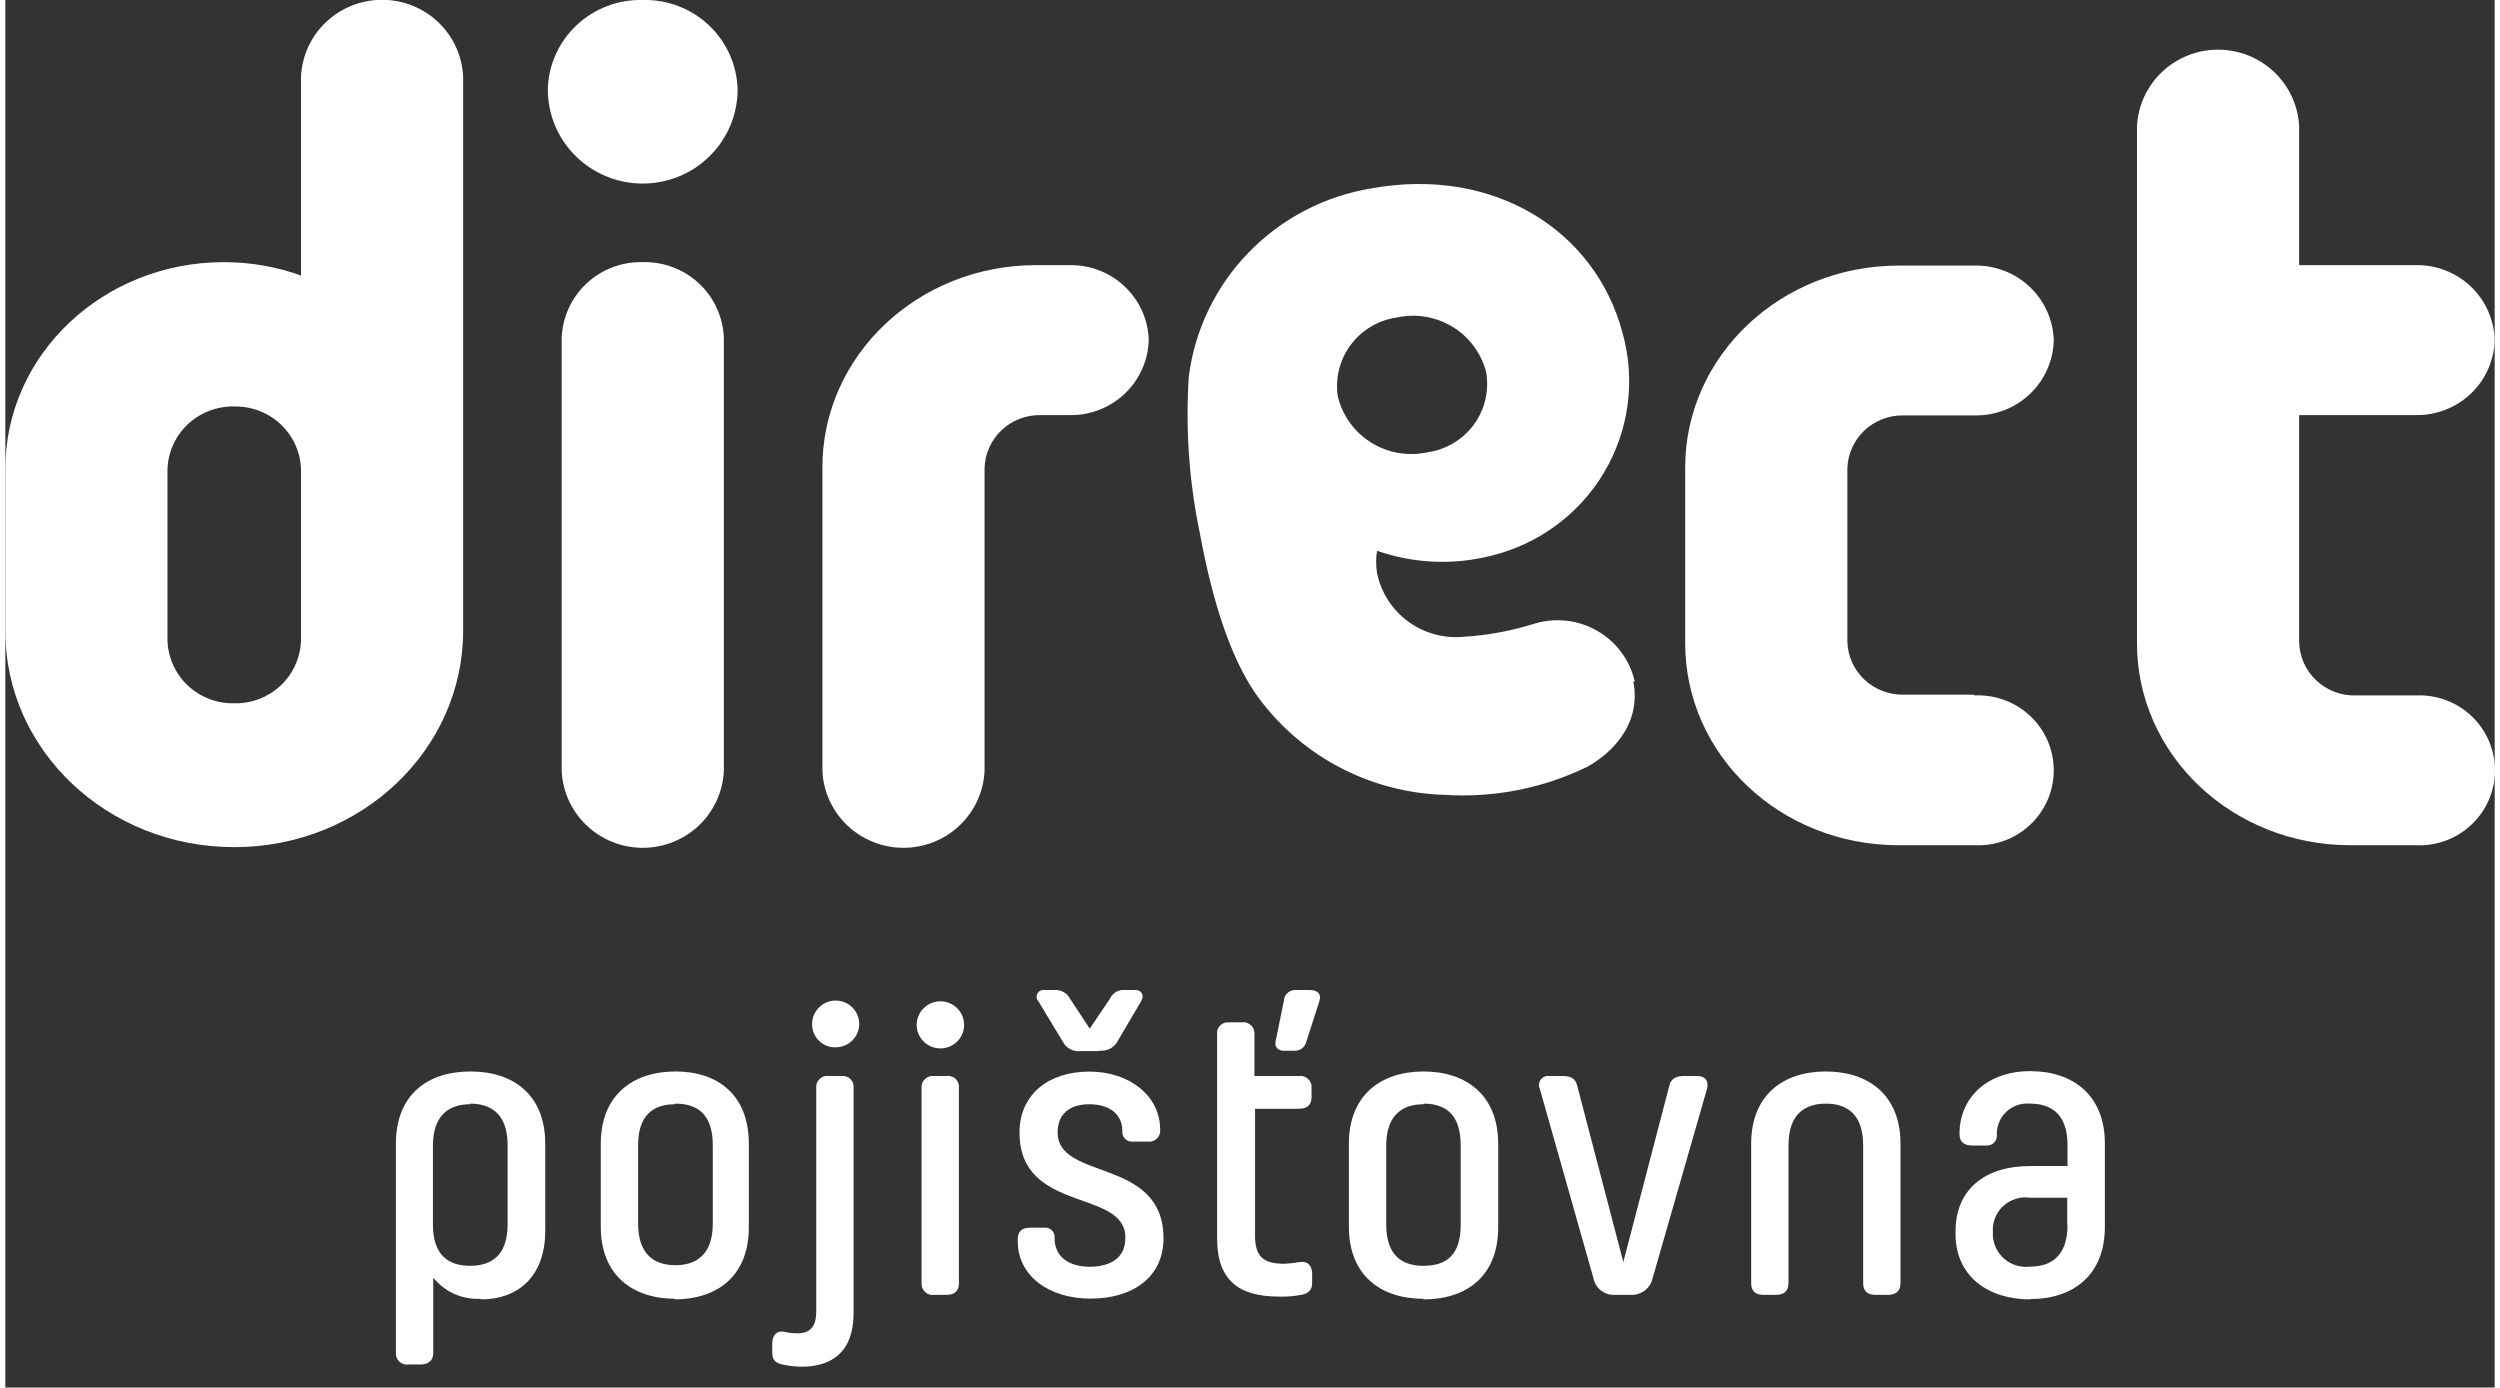
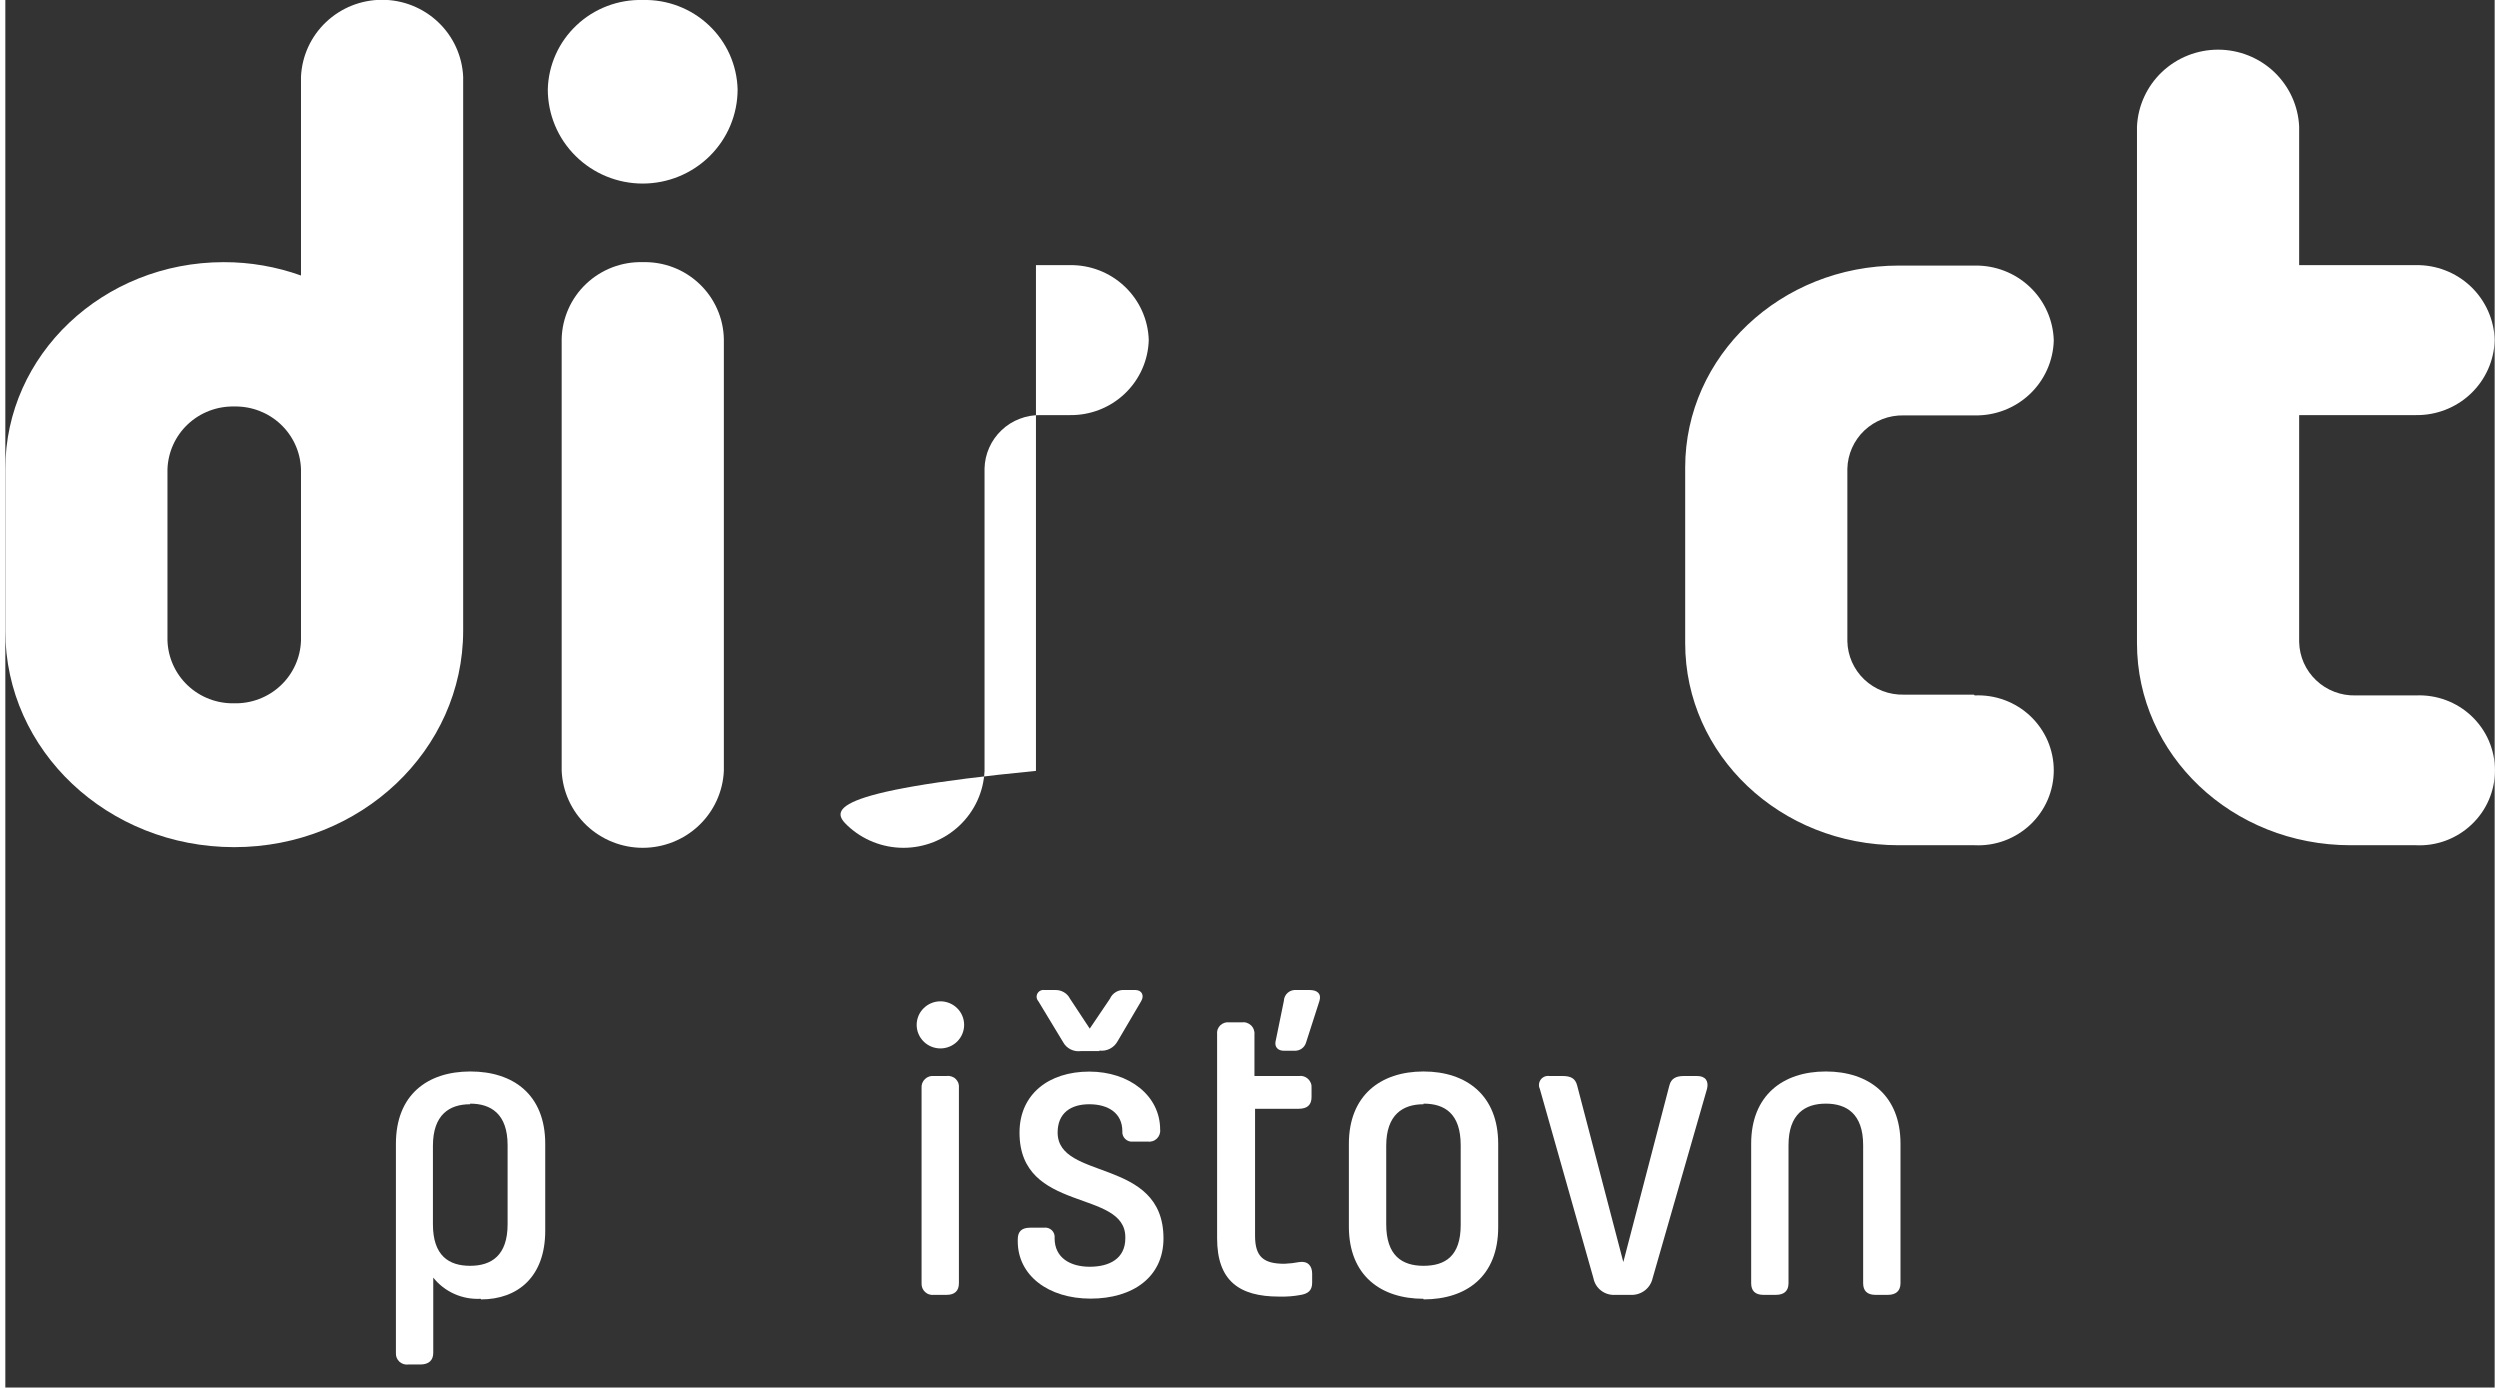
<svg xmlns="http://www.w3.org/2000/svg" width="200" height="111" viewBox="0 0 61 34" fill="none">
  <rect x="0" y="0" width="61" height="34" fill="#333333" stroke="none" />
  <path d="M15.618 2.55893e-05C15.32 -0.008 15.024 0.043 14.746 0.149C14.468 0.255 14.214 0.414 13.998 0.618C13.782 0.821 13.608 1.065 13.487 1.335C13.366 1.605 13.3 1.896 13.293 2.191C13.293 2.803 13.537 3.39 13.974 3.822C14.41 4.255 15.002 4.498 15.618 4.498C16.235 4.498 16.827 4.255 17.263 3.822C17.699 3.39 17.944 2.803 17.944 2.191C17.937 1.896 17.87 1.605 17.75 1.335C17.629 1.065 17.455 0.821 17.239 0.618C17.023 0.414 16.769 0.255 16.491 0.149C16.213 0.043 15.916 -0.008 15.618 2.55893e-05Z" fill="#ffffff" />
  <path d="M11.389 27.059C10.885 27.059 10.478 27.313 10.478 28.078V30C10.478 30.768 10.866 31.018 11.389 31.018C11.912 31.018 12.308 30.765 12.308 30V28.062C12.308 27.293 11.897 27.044 11.389 27.044V27.059ZM11.649 31.826C11.427 31.838 11.206 31.798 11.003 31.707C10.801 31.617 10.623 31.48 10.486 31.307V33.152C10.486 33.333 10.377 33.436 10.172 33.436H9.881C9.841 33.442 9.8 33.439 9.761 33.427C9.723 33.415 9.687 33.395 9.657 33.368C9.628 33.34 9.604 33.307 9.589 33.27C9.575 33.232 9.568 33.192 9.571 33.152V28.028C9.571 26.824 10.346 26.256 11.397 26.256C12.447 26.256 13.23 26.824 13.23 28.028V30.161C13.23 31.291 12.552 31.841 11.656 31.841" fill="#ffffff" />
-   <path d="M16.405 27.059C15.894 27.059 15.506 27.313 15.506 28.062V29.984C15.506 30.753 15.917 31.003 16.421 31.003C16.925 31.003 17.336 30.749 17.336 29.984V28.062C17.336 27.293 16.948 27.044 16.421 27.044L16.405 27.059ZM16.421 31.826C15.378 31.826 14.591 31.257 14.591 30.057V28.028C14.591 26.844 15.366 26.256 16.421 26.256C17.475 26.256 18.219 26.844 18.219 28.028V30.073C18.219 31.272 17.444 31.841 16.39 31.841" fill="#ffffff" />
-   <path d="M19.77 25.114C19.765 25 19.795 24.887 19.855 24.79C19.916 24.693 20.004 24.616 20.109 24.569C20.214 24.522 20.331 24.507 20.444 24.526C20.557 24.545 20.662 24.598 20.746 24.676C20.829 24.755 20.887 24.857 20.911 24.968C20.936 25.079 20.927 25.196 20.884 25.302C20.842 25.408 20.768 25.499 20.674 25.563C20.579 25.628 20.466 25.663 20.351 25.664C20.277 25.666 20.202 25.654 20.132 25.628C20.062 25.601 19.998 25.561 19.944 25.51C19.89 25.459 19.847 25.397 19.817 25.329C19.787 25.261 19.771 25.188 19.77 25.114ZM19.534 33.49C19.38 33.489 19.227 33.474 19.076 33.444C18.89 33.406 18.793 33.344 18.793 33.152V32.925C18.793 32.733 18.89 32.602 19.076 32.633C19.184 32.657 19.295 32.67 19.406 32.672C19.708 32.672 19.871 32.529 19.871 32.133V26.663C19.866 26.622 19.871 26.581 19.885 26.542C19.899 26.503 19.922 26.468 19.952 26.439C19.982 26.411 20.018 26.389 20.058 26.377C20.098 26.364 20.14 26.361 20.181 26.367H20.483C20.524 26.361 20.565 26.365 20.604 26.378C20.643 26.391 20.679 26.412 20.708 26.441C20.737 26.47 20.76 26.505 20.773 26.543C20.786 26.582 20.791 26.623 20.786 26.663V32.176C20.786 33.156 20.224 33.49 19.514 33.49" fill="#ffffff" />
  <path d="M22.763 26.367H23.065C23.106 26.361 23.147 26.365 23.186 26.378C23.225 26.391 23.261 26.412 23.29 26.441C23.319 26.47 23.341 26.505 23.355 26.543C23.368 26.582 23.372 26.623 23.367 26.663V31.445C23.367 31.626 23.27 31.73 23.065 31.73H22.763C22.723 31.735 22.682 31.732 22.643 31.72C22.604 31.709 22.569 31.688 22.539 31.661C22.509 31.634 22.486 31.6 22.471 31.563C22.456 31.525 22.45 31.485 22.452 31.445V26.663C22.449 26.622 22.454 26.581 22.468 26.543C22.483 26.504 22.506 26.469 22.536 26.441C22.565 26.413 22.601 26.391 22.641 26.378C22.68 26.366 22.722 26.362 22.763 26.367ZM22.332 25.114C22.332 24.961 22.393 24.814 22.503 24.706C22.612 24.598 22.759 24.537 22.914 24.537C23.068 24.537 23.216 24.598 23.325 24.706C23.434 24.814 23.495 24.961 23.495 25.114C23.495 25.267 23.434 25.413 23.325 25.522C23.216 25.63 23.068 25.691 22.914 25.691C22.759 25.691 22.612 25.63 22.503 25.522C22.393 25.413 22.332 25.267 22.332 25.114Z" fill="#ffffff" />
  <path d="M26.81 25.756H26.36C26.272 25.768 26.182 25.754 26.103 25.714C26.024 25.674 25.959 25.611 25.918 25.533L25.313 24.533C25.29 24.508 25.276 24.476 25.272 24.442C25.268 24.408 25.275 24.374 25.292 24.344C25.308 24.314 25.334 24.29 25.365 24.275C25.396 24.26 25.43 24.255 25.464 24.26H25.724C25.799 24.257 25.873 24.275 25.938 24.313C26.003 24.35 26.055 24.405 26.089 24.472L26.573 25.206L27.069 24.472C27.099 24.403 27.151 24.345 27.217 24.307C27.282 24.269 27.358 24.253 27.434 24.26H27.693C27.845 24.26 27.918 24.391 27.833 24.533L27.252 25.521C27.209 25.598 27.144 25.66 27.065 25.7C26.986 25.74 26.897 25.755 26.81 25.744V25.756ZM26.561 27.059C26.1 27.059 25.786 27.282 25.786 27.751C25.786 28.943 28.38 28.351 28.38 30.346C28.38 31.295 27.628 31.822 26.593 31.822C25.558 31.822 24.809 31.253 24.809 30.419V30.369C24.809 30.177 24.906 30.084 25.112 30.084H25.445C25.481 30.079 25.517 30.081 25.552 30.092C25.587 30.103 25.618 30.122 25.644 30.146C25.67 30.172 25.69 30.202 25.701 30.236C25.713 30.27 25.717 30.306 25.712 30.342C25.712 30.826 26.1 31.041 26.573 31.041C27.046 31.041 27.445 30.849 27.445 30.342V30.319C27.445 29.127 24.852 29.738 24.852 27.755C24.852 26.809 25.573 26.259 26.561 26.259C27.55 26.259 28.298 26.855 28.298 27.678C28.303 27.719 28.298 27.76 28.284 27.799C28.27 27.838 28.247 27.873 28.217 27.902C28.187 27.93 28.151 27.952 28.111 27.964C28.071 27.977 28.029 27.98 27.988 27.974H27.639C27.604 27.979 27.568 27.975 27.534 27.965C27.5 27.954 27.469 27.935 27.444 27.911C27.418 27.887 27.398 27.857 27.386 27.824C27.373 27.791 27.368 27.755 27.372 27.72C27.372 27.282 27.034 27.059 26.561 27.059Z" fill="#ffffff" />
  <path d="M31.33 24.526L31.124 25.533C31.105 25.663 31.19 25.748 31.33 25.748H31.585C31.651 25.752 31.715 25.733 31.768 25.696C31.821 25.658 31.859 25.603 31.876 25.54L32.202 24.526C32.256 24.352 32.148 24.26 31.965 24.26H31.64C31.602 24.256 31.563 24.26 31.526 24.271C31.489 24.282 31.455 24.301 31.426 24.326C31.397 24.351 31.373 24.381 31.357 24.416C31.34 24.45 31.331 24.487 31.33 24.526ZM31.209 31.772C30.24 31.772 29.694 31.387 29.694 30.346V25.348C29.689 25.308 29.693 25.267 29.706 25.228C29.72 25.19 29.742 25.155 29.771 25.126C29.8 25.098 29.836 25.076 29.875 25.063C29.914 25.05 29.955 25.047 29.996 25.052H30.295C30.336 25.046 30.378 25.049 30.418 25.062C30.458 25.075 30.494 25.096 30.524 25.124C30.555 25.153 30.578 25.188 30.592 25.227C30.607 25.265 30.613 25.307 30.609 25.348V26.367H31.694C31.735 26.361 31.777 26.364 31.817 26.377C31.857 26.389 31.893 26.411 31.924 26.439C31.954 26.468 31.977 26.503 31.992 26.541C32.007 26.58 32.012 26.622 32.008 26.663V26.886C32.008 27.078 31.899 27.17 31.694 27.17H30.624V30.284C30.624 30.803 30.837 30.968 31.345 30.968C31.468 30.963 31.589 30.949 31.709 30.926C31.915 30.895 32.023 31.018 32.023 31.21V31.433C32.023 31.63 31.915 31.699 31.752 31.73C31.579 31.763 31.402 31.777 31.225 31.772" fill="#ffffff" />
  <path d="M34.752 27.059C34.245 27.059 33.838 27.313 33.838 28.078V30C33.838 30.768 34.225 31.018 34.752 31.018C35.28 31.018 35.663 30.784 35.663 30.019V28.062C35.663 27.293 35.276 27.044 34.752 27.044V27.059ZM34.752 31.826C33.706 31.826 32.923 31.257 32.923 30.057V28.028C32.923 26.844 33.698 26.256 34.752 26.256C35.807 26.256 36.582 26.844 36.582 28.028V30.073C36.582 31.272 35.807 31.841 34.752 31.841" fill="#ffffff" />
  <path d="M37.819 26.367H38.16C38.365 26.367 38.474 26.428 38.517 26.601L39.648 30.926L40.776 26.601C40.819 26.428 40.939 26.367 41.133 26.367H41.455C41.66 26.367 41.746 26.49 41.699 26.682L40.366 31.322C40.339 31.444 40.269 31.552 40.169 31.627C40.068 31.701 39.944 31.738 39.819 31.73H39.455C39.33 31.739 39.206 31.703 39.107 31.628C39.007 31.553 38.939 31.444 38.916 31.322L37.602 26.682C37.584 26.646 37.578 26.605 37.582 26.565C37.586 26.525 37.601 26.487 37.625 26.454C37.649 26.422 37.682 26.397 37.719 26.381C37.757 26.366 37.798 26.361 37.838 26.367" fill="#ffffff" />
  <path d="M46.13 31.73H45.828C45.622 31.73 45.525 31.63 45.525 31.445V28.062C45.525 27.293 45.118 27.044 44.61 27.044C44.102 27.044 43.696 27.297 43.696 28.062V31.445C43.696 31.63 43.591 31.73 43.385 31.73H43.083C42.878 31.73 42.781 31.63 42.781 31.445V28.024C42.781 26.844 43.556 26.256 44.61 26.256C45.665 26.256 46.44 26.844 46.44 28.024V31.445C46.44 31.63 46.331 31.73 46.13 31.73Z" fill="#ffffff" />
-   <path d="M50.526 30.019V29.35H49.619C49.501 29.333 49.38 29.341 49.267 29.376C49.153 29.411 49.048 29.47 48.96 29.55C48.872 29.63 48.804 29.729 48.76 29.838C48.715 29.948 48.696 30.066 48.704 30.184C48.696 30.303 48.715 30.422 48.759 30.533C48.803 30.643 48.871 30.743 48.958 30.825C49.046 30.906 49.15 30.968 49.264 31.005C49.379 31.041 49.5 31.053 49.619 31.038C50.123 31.038 50.533 30.784 50.533 30.019H50.526ZM49.619 31.841C48.584 31.841 47.789 31.272 47.789 30.242V30.173C47.789 29.154 48.498 28.573 49.619 28.573H50.533V28.062C50.533 27.293 50.123 27.044 49.619 27.044C49.512 27.034 49.405 27.046 49.304 27.081C49.203 27.115 49.111 27.171 49.033 27.244C48.956 27.317 48.895 27.405 48.855 27.503C48.815 27.601 48.796 27.707 48.801 27.812C48.804 27.848 48.799 27.884 48.786 27.917C48.774 27.951 48.754 27.981 48.727 28.006C48.701 28.031 48.67 28.049 48.636 28.06C48.602 28.071 48.565 28.075 48.529 28.07H48.196C47.994 28.07 47.886 27.978 47.886 27.785C47.886 26.89 48.572 26.248 49.619 26.248C50.665 26.248 51.448 26.836 51.448 28.02V30.065C51.448 31.245 50.673 31.833 49.619 31.833" fill="#ffffff" />
  <path d="M15.618 6.424C15.363 6.417 15.11 6.461 14.872 6.552C14.634 6.644 14.417 6.78 14.233 6.955C14.048 7.13 13.9 7.339 13.798 7.57C13.695 7.801 13.639 8.051 13.633 8.303V18.89C13.656 19.398 13.875 19.877 14.245 20.228C14.616 20.579 15.108 20.775 15.62 20.775C16.133 20.775 16.625 20.579 16.995 20.228C17.365 19.877 17.584 19.398 17.607 18.89V8.303C17.601 8.05 17.546 7.801 17.442 7.569C17.339 7.337 17.191 7.128 17.006 6.954C16.822 6.779 16.604 6.642 16.366 6.551C16.128 6.46 15.873 6.417 15.618 6.424Z" fill="#ffffff" />
  <path d="M7.245 15.696C7.232 16.115 7.053 16.511 6.746 16.799C6.44 17.087 6.031 17.243 5.609 17.234C5.187 17.243 4.779 17.087 4.472 16.799C4.166 16.511 3.987 16.115 3.973 15.696V11.498C3.987 11.08 4.166 10.684 4.472 10.396C4.779 10.108 5.187 9.952 5.609 9.961C6.031 9.952 6.44 10.108 6.746 10.396C7.053 10.684 7.232 11.08 7.245 11.498V15.696ZM11.219 1.88C11.196 1.373 10.977 0.894 10.607 0.543C10.236 0.191 9.744 -0.005 9.232 -0.005C8.72 -0.005 8.227 0.191 7.857 0.543C7.487 0.894 7.268 1.373 7.245 1.88V6.751C6.638 6.534 5.998 6.423 5.353 6.424C2.396 6.424 0 8.692 0 11.487V15.466C0 18.395 2.512 20.759 5.609 20.759C8.707 20.759 11.219 18.383 11.219 15.454V1.88Z" fill="#ffffff" />
  <path d="M48.239 17.022H46.518C46.34 17.026 46.164 16.995 45.999 16.932C45.834 16.869 45.683 16.773 45.554 16.652C45.426 16.531 45.324 16.385 45.252 16.225C45.181 16.064 45.142 15.891 45.138 15.715V11.486C45.142 11.311 45.181 11.138 45.252 10.977C45.324 10.816 45.426 10.671 45.554 10.549C45.683 10.428 45.834 10.333 45.999 10.269C46.164 10.206 46.34 10.175 46.518 10.179H48.258C48.76 10.189 49.246 10.001 49.609 9.657C49.972 9.312 50.183 8.84 50.196 8.342C50.182 7.845 49.971 7.373 49.608 7.03C49.245 6.686 48.76 6.499 48.258 6.508H46.397C43.506 6.508 41.164 8.722 41.164 11.456V15.761C41.164 18.498 43.49 20.712 46.397 20.712H48.258C48.508 20.724 48.758 20.685 48.993 20.598C49.227 20.51 49.442 20.377 49.623 20.206C49.804 20.034 49.948 19.828 50.047 19.599C50.145 19.371 50.196 19.125 50.196 18.877C50.196 18.628 50.145 18.383 50.047 18.154C49.948 17.926 49.804 17.72 49.623 17.548C49.442 17.377 49.227 17.243 48.993 17.156C48.758 17.069 48.508 17.03 48.258 17.041" fill="#ffffff" />
  <path d="M59.062 10.172C59.564 10.181 60.05 9.993 60.413 9.649C60.776 9.305 60.987 8.832 61 8.334C60.987 7.836 60.776 7.364 60.413 7.019C60.05 6.675 59.564 6.487 59.062 6.497H56.209V3.102C56.186 2.595 55.967 2.116 55.597 1.764C55.227 1.413 54.734 1.217 54.222 1.217C53.71 1.217 53.217 1.413 52.847 1.764C52.477 2.116 52.258 2.595 52.235 3.102V15.761C52.235 18.494 54.561 20.712 57.469 20.712H59.07C59.32 20.724 59.57 20.685 59.804 20.598C60.039 20.51 60.253 20.377 60.434 20.205C60.615 20.034 60.76 19.828 60.858 19.599C60.956 19.371 61.007 19.125 61.007 18.877C61.007 18.628 60.956 18.383 60.858 18.154C60.76 17.926 60.615 17.72 60.434 17.548C60.253 17.377 60.039 17.243 59.804 17.156C59.57 17.069 59.32 17.03 59.07 17.041H57.589C57.412 17.045 57.235 17.015 57.07 16.951C56.905 16.888 56.754 16.793 56.626 16.671C56.498 16.55 56.395 16.405 56.323 16.244C56.252 16.083 56.213 15.91 56.209 15.734V10.172H59.062Z" fill="#ffffff" />
-   <path d="M26.081 10.172C26.583 10.18 27.068 9.992 27.43 9.648C27.793 9.304 28.005 8.832 28.019 8.334C28.005 7.837 27.793 7.365 27.43 7.021C27.068 6.677 26.583 6.488 26.081 6.497H25.255C22.363 6.497 20.022 8.715 20.022 11.448V18.89C20.044 19.398 20.264 19.877 20.634 20.228C21.004 20.579 21.496 20.775 22.009 20.775C22.521 20.775 23.013 20.579 23.383 20.228C23.753 19.877 23.973 19.398 23.995 18.89V11.479C23.999 11.303 24.038 11.13 24.11 10.969C24.181 10.808 24.284 10.663 24.412 10.542C24.54 10.42 24.691 10.325 24.857 10.262C25.022 10.198 25.198 10.168 25.375 10.172H26.081Z" fill="#ffffff" />
-   <path d="M32.659 9.756C32.619 9.531 32.625 9.3 32.677 9.077C32.729 8.855 32.825 8.645 32.961 8.46C33.097 8.275 33.269 8.119 33.467 8.002C33.665 7.884 33.885 7.808 34.113 7.777C34.578 7.679 35.063 7.763 35.467 8.011C35.871 8.258 36.163 8.651 36.284 9.107C36.325 9.332 36.32 9.563 36.269 9.786C36.218 10.009 36.121 10.219 35.986 10.404C35.85 10.589 35.678 10.745 35.48 10.862C35.282 10.979 35.062 11.056 34.834 11.086C34.369 11.184 33.884 11.1 33.48 10.852C33.076 10.604 32.783 10.212 32.663 9.756H32.659ZM39.928 16.699C39.87 16.442 39.759 16.2 39.603 15.988C39.446 15.775 39.248 15.597 39.019 15.464C38.791 15.33 38.537 15.245 38.274 15.213C38.011 15.181 37.744 15.202 37.489 15.277C36.924 15.456 36.338 15.566 35.745 15.603C35.257 15.652 34.768 15.518 34.374 15.229C33.98 14.94 33.709 14.516 33.613 14.039C33.584 13.859 33.584 13.676 33.613 13.497C34.5 13.806 35.46 13.852 36.373 13.627C36.954 13.491 37.501 13.24 37.981 12.889C38.462 12.539 38.867 12.096 39.171 11.586C39.475 11.077 39.673 10.513 39.752 9.926C39.832 9.34 39.791 8.743 39.633 8.173C38.966 5.628 36.462 4.082 33.493 4.613C32.342 4.798 31.283 5.348 30.474 6.179C29.664 7.011 29.147 8.079 29 9.226C28.917 10.514 29.008 11.806 29.271 13.07C29.578 14.719 30.008 16.072 30.624 16.979C31.148 17.728 31.841 18.345 32.65 18.779C33.458 19.213 34.357 19.452 35.276 19.478C36.479 19.554 37.682 19.317 38.765 18.79C39.315 18.486 40.102 17.783 39.893 16.699" fill="#ffffff" />
+   <path d="M26.081 10.172C26.583 10.18 27.068 9.992 27.43 9.648C27.793 9.304 28.005 8.832 28.019 8.334C28.005 7.837 27.793 7.365 27.43 7.021C27.068 6.677 26.583 6.488 26.081 6.497H25.255V18.89C20.044 19.398 20.264 19.877 20.634 20.228C21.004 20.579 21.496 20.775 22.009 20.775C22.521 20.775 23.013 20.579 23.383 20.228C23.753 19.877 23.973 19.398 23.995 18.89V11.479C23.999 11.303 24.038 11.13 24.11 10.969C24.181 10.808 24.284 10.663 24.412 10.542C24.54 10.42 24.691 10.325 24.857 10.262C25.022 10.198 25.198 10.168 25.375 10.172H26.081Z" fill="#ffffff" />
</svg>